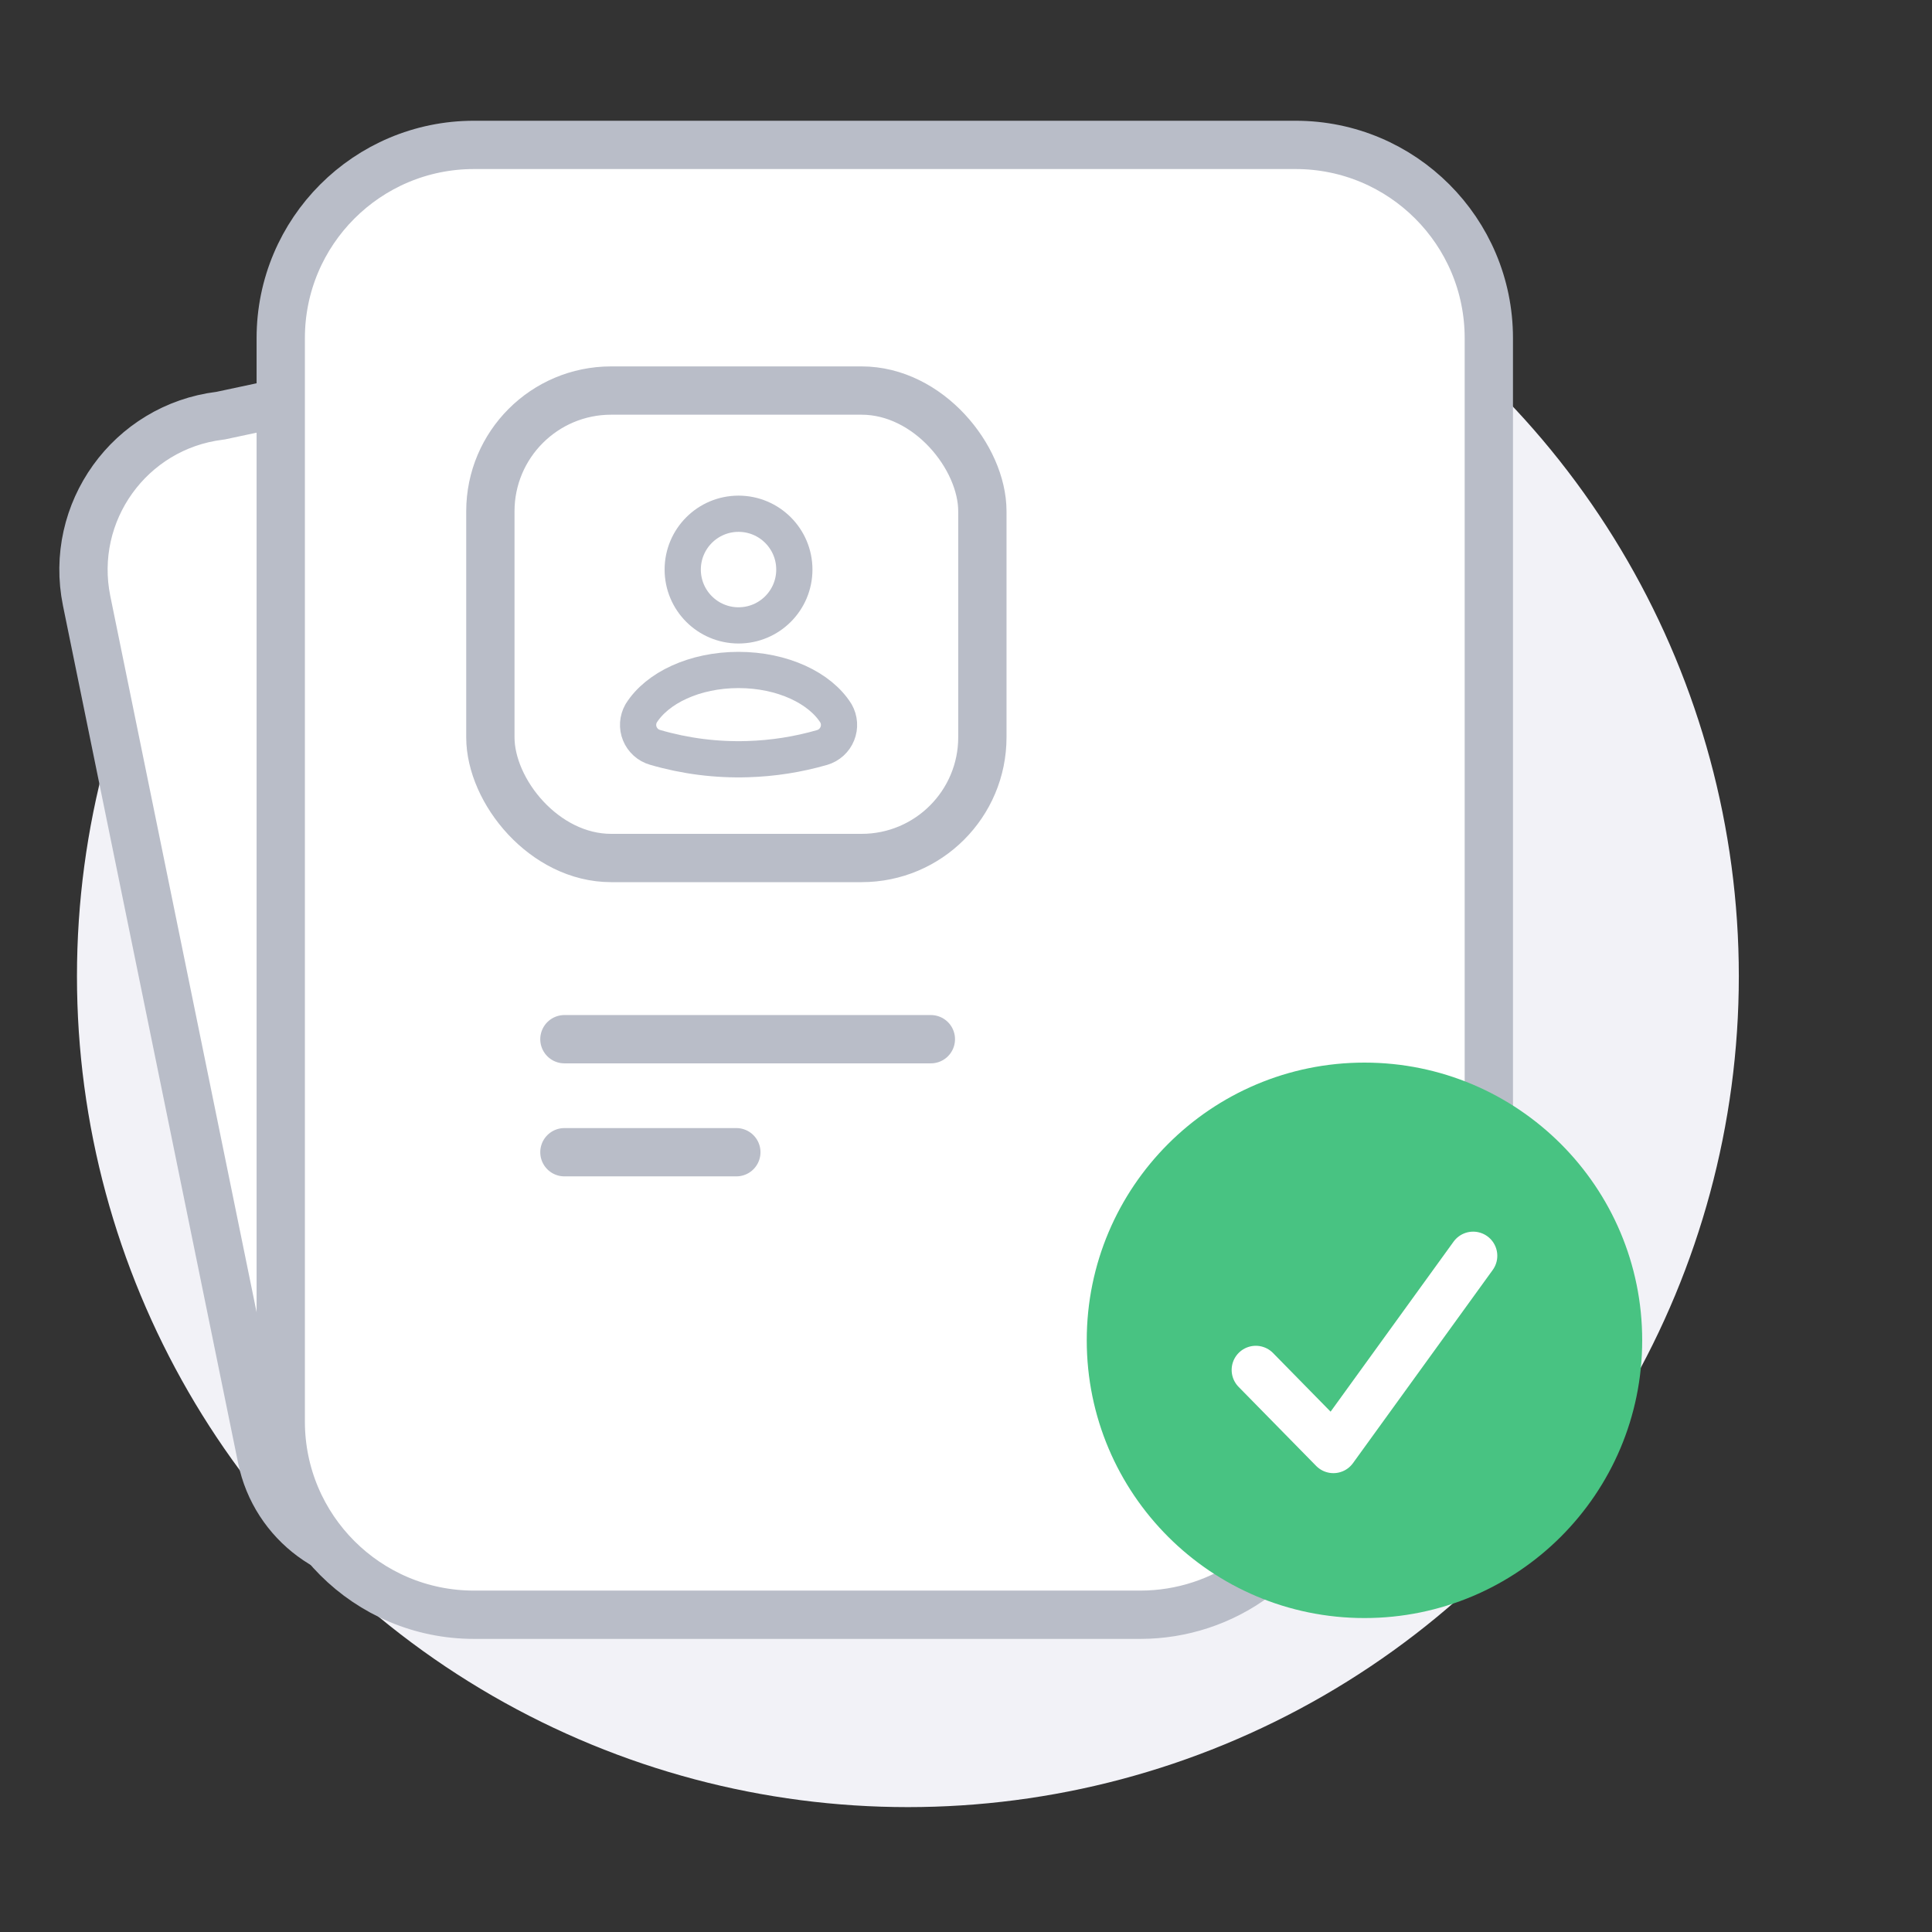
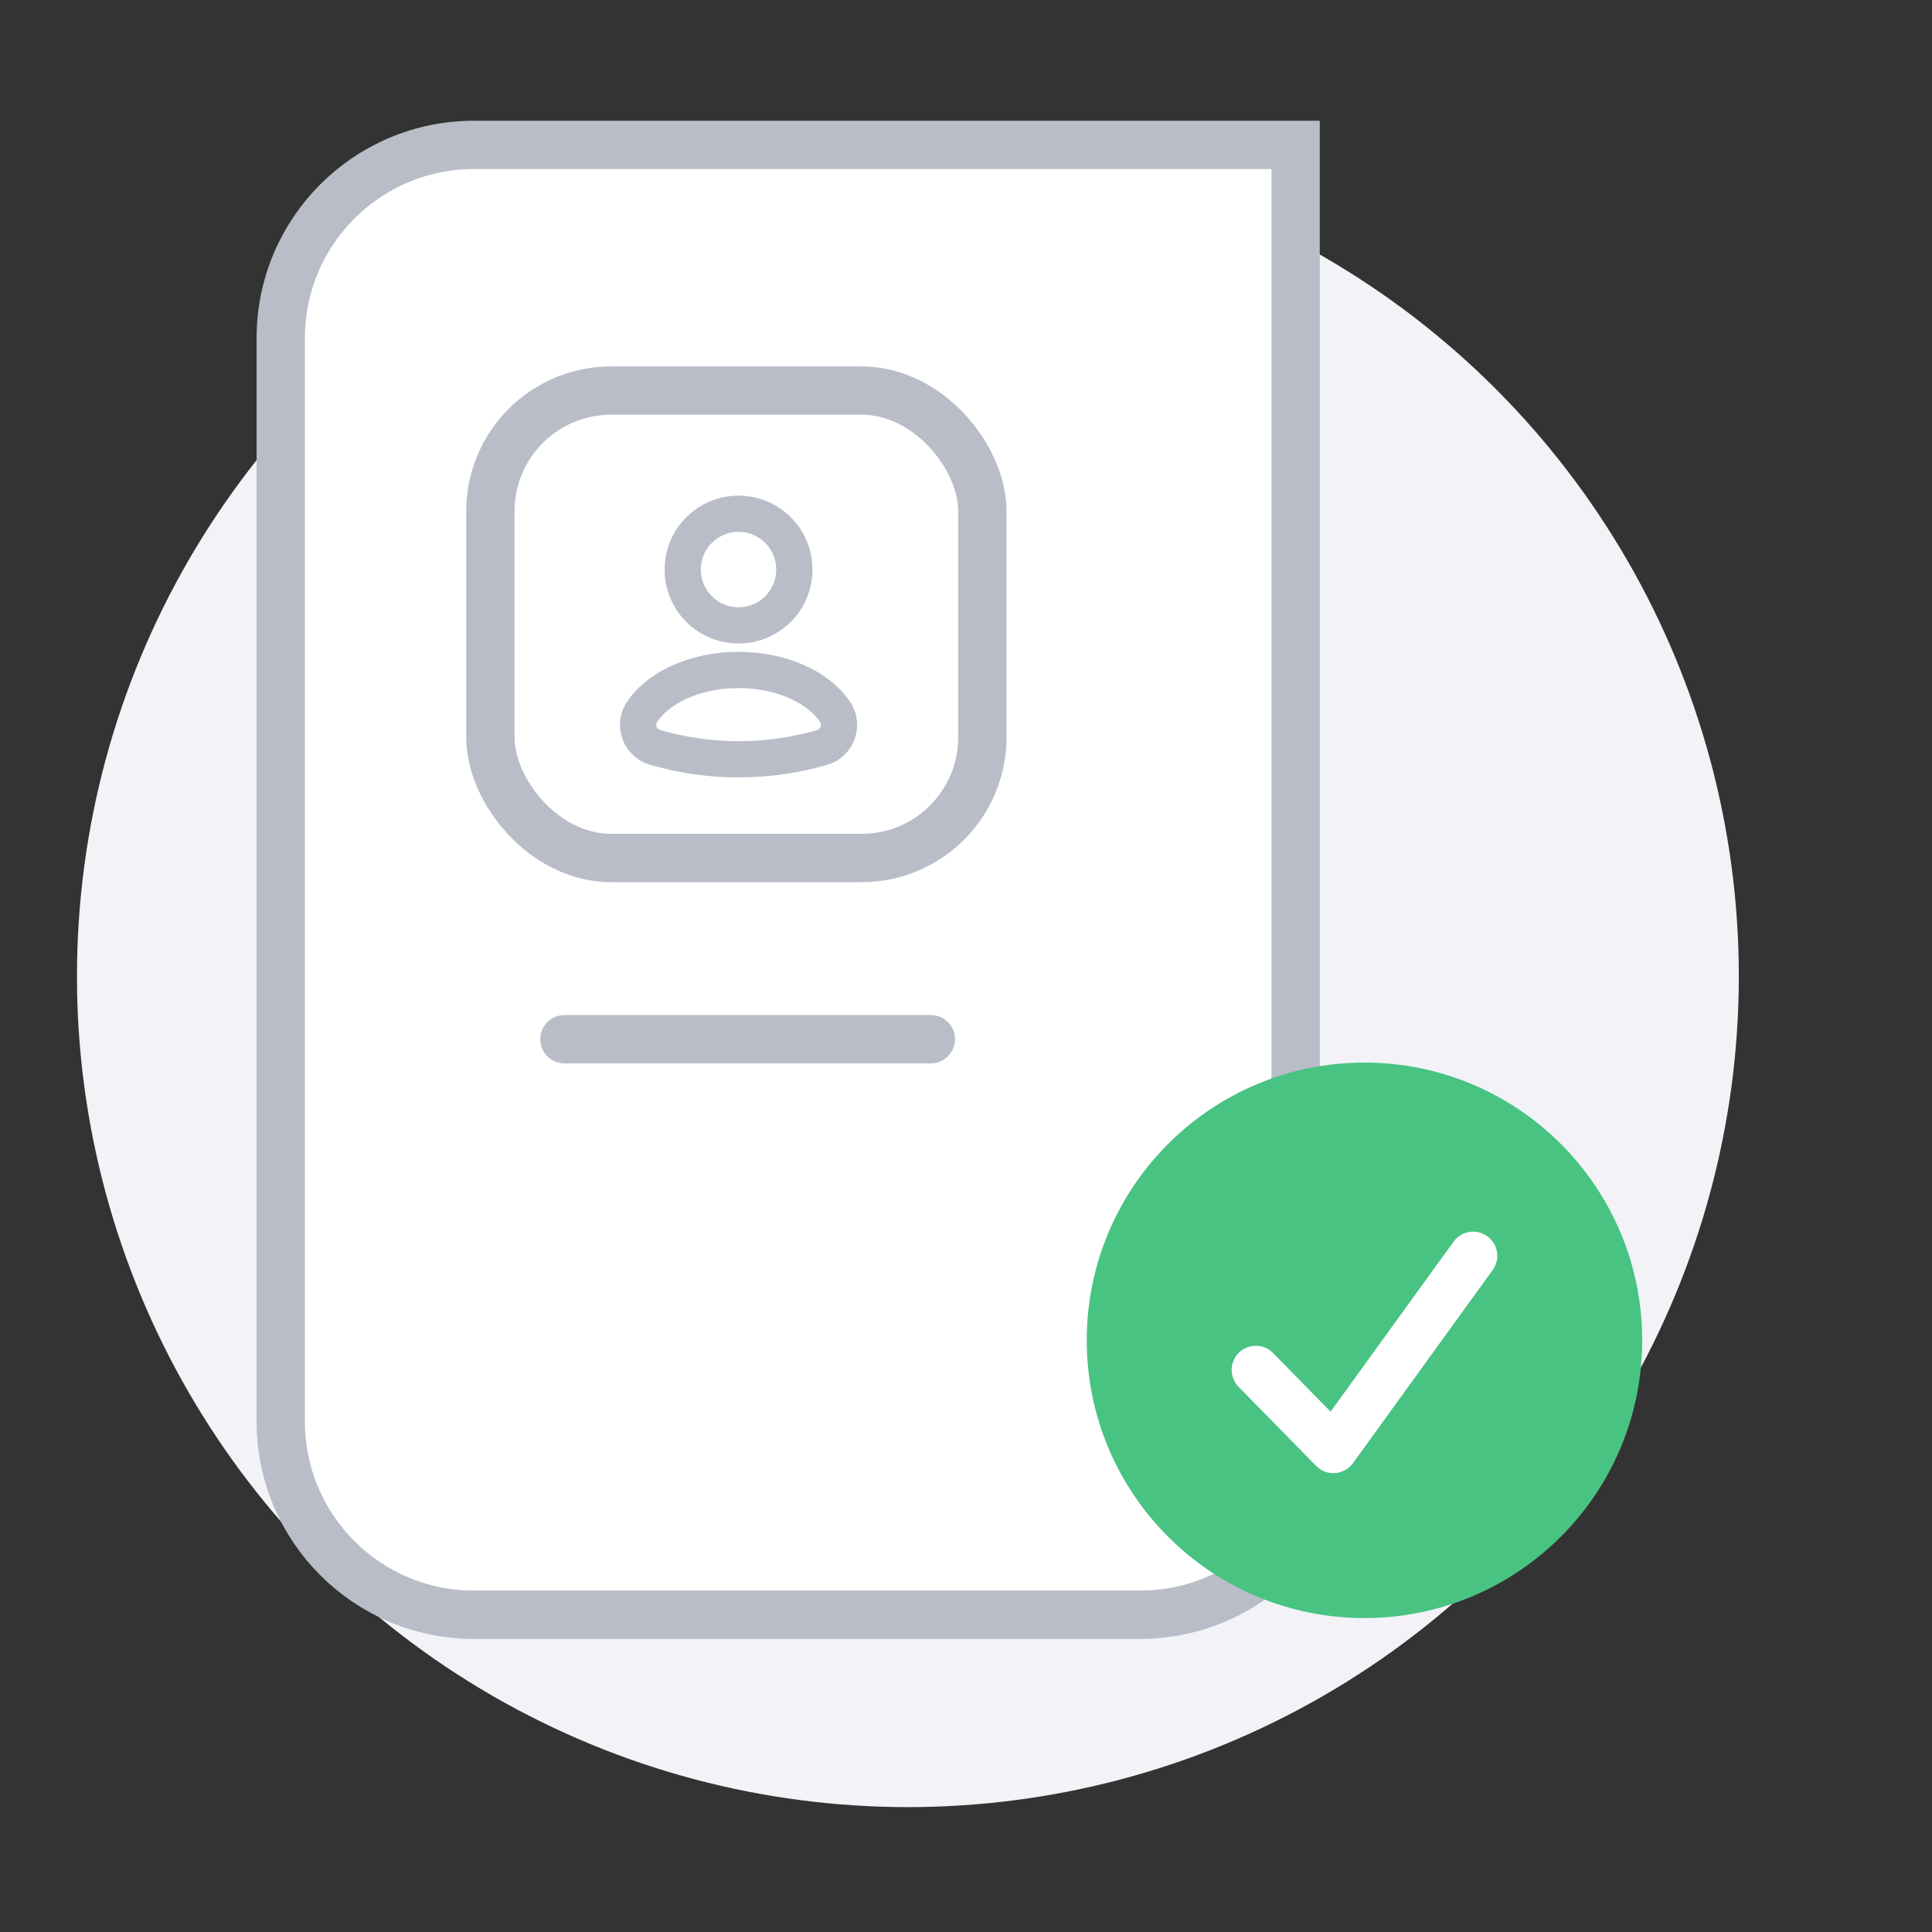
<svg xmlns="http://www.w3.org/2000/svg" width="80" height="80" viewBox="0 0 80 80" fill="none">
  <rect x="0" y="0" width="80" height="80" fill="#333333" stroke="none" />
  <circle cx="37.594" cy="40.422" r="34.407" fill="#F2F2F7" />
-   <path d="M9.096 17.216L9.139 17.21L9.182 17.201L16 15.747C20.789 14.725 25.363 18.206 25.655 23.094L26.724 40.999C26.78 41.935 26.671 42.873 26.402 43.771L21.289 60.848C20.661 62.944 18.828 64.454 16.65 64.668C13.901 64.938 11.392 63.087 10.839 60.38L3.588 24.883C2.838 21.21 5.376 17.677 9.096 17.216Z" fill="white" stroke="#B9BDC8" stroke-width="2" />
-   <path d="M19.625 6H53.649C58.068 6 61.649 9.582 61.649 14V54.111C61.649 56.648 60.445 59.036 58.404 60.544L51.975 65.296C50.599 66.314 48.932 66.863 47.22 66.863H19.625C15.207 66.863 11.625 63.281 11.625 58.863V14C11.625 9.582 15.207 6 19.625 6Z" fill="white" stroke="#B9BDC8" stroke-width="2" />
+   <path d="M19.625 6H53.649V54.111C61.649 56.648 60.445 59.036 58.404 60.544L51.975 65.296C50.599 66.314 48.932 66.863 47.22 66.863H19.625C15.207 66.863 11.625 63.281 11.625 58.863V14C11.625 9.582 15.207 6 19.625 6Z" fill="white" stroke="#B9BDC8" stroke-width="2" />
  <circle cx="56.5" cy="55.5" r="10.5" fill="#48C382" stroke="#48C382" stroke-width="2" />
  <path d="M52 56.726L55.213 60L61 52" stroke="white" stroke-width="2" stroke-linecap="round" stroke-linejoin="round" />
-   <path d="M23.371 47.711H30.49" stroke="#B9BDC8" stroke-width="2" stroke-miterlimit="10" stroke-linecap="round" />
  <path d="M23.371 43.031H38.545" stroke="#B9BDC8" stroke-width="2" stroke-miterlimit="10" stroke-linecap="round" />
  <rect x="20.305" y="16.172" width="20.373" height="19.356" rx="5" fill="white" stroke="#B9BDC8" stroke-width="2" />
  <path d="M30.581 25.896C31.857 25.896 32.892 24.861 32.892 23.585C32.892 22.308 31.857 21.273 30.581 21.273C29.304 21.273 28.27 22.308 28.27 23.585C28.27 24.861 29.304 25.896 30.581 25.896Z" stroke="#B9BDC8" stroke-width="1.5" stroke-linecap="round" stroke-linejoin="round" />
  <path d="M34.045 30.951C34.185 30.909 34.315 30.836 34.423 30.738C34.532 30.639 34.617 30.518 34.671 30.382C34.726 30.247 34.75 30.101 34.74 29.955C34.731 29.809 34.688 29.667 34.616 29.54C33.959 28.487 32.401 27.742 30.579 27.742C28.758 27.742 27.205 28.487 26.548 29.54C26.476 29.667 26.434 29.808 26.424 29.953C26.414 30.099 26.438 30.245 26.493 30.38C26.548 30.515 26.633 30.636 26.741 30.734C26.849 30.832 26.979 30.904 27.119 30.945C28.366 31.31 29.663 31.475 30.962 31.434C32.006 31.403 33.042 31.241 34.045 30.951V30.951Z" stroke="#B9BDC8" stroke-width="1.5" stroke-linecap="round" stroke-linejoin="round" />
</svg>